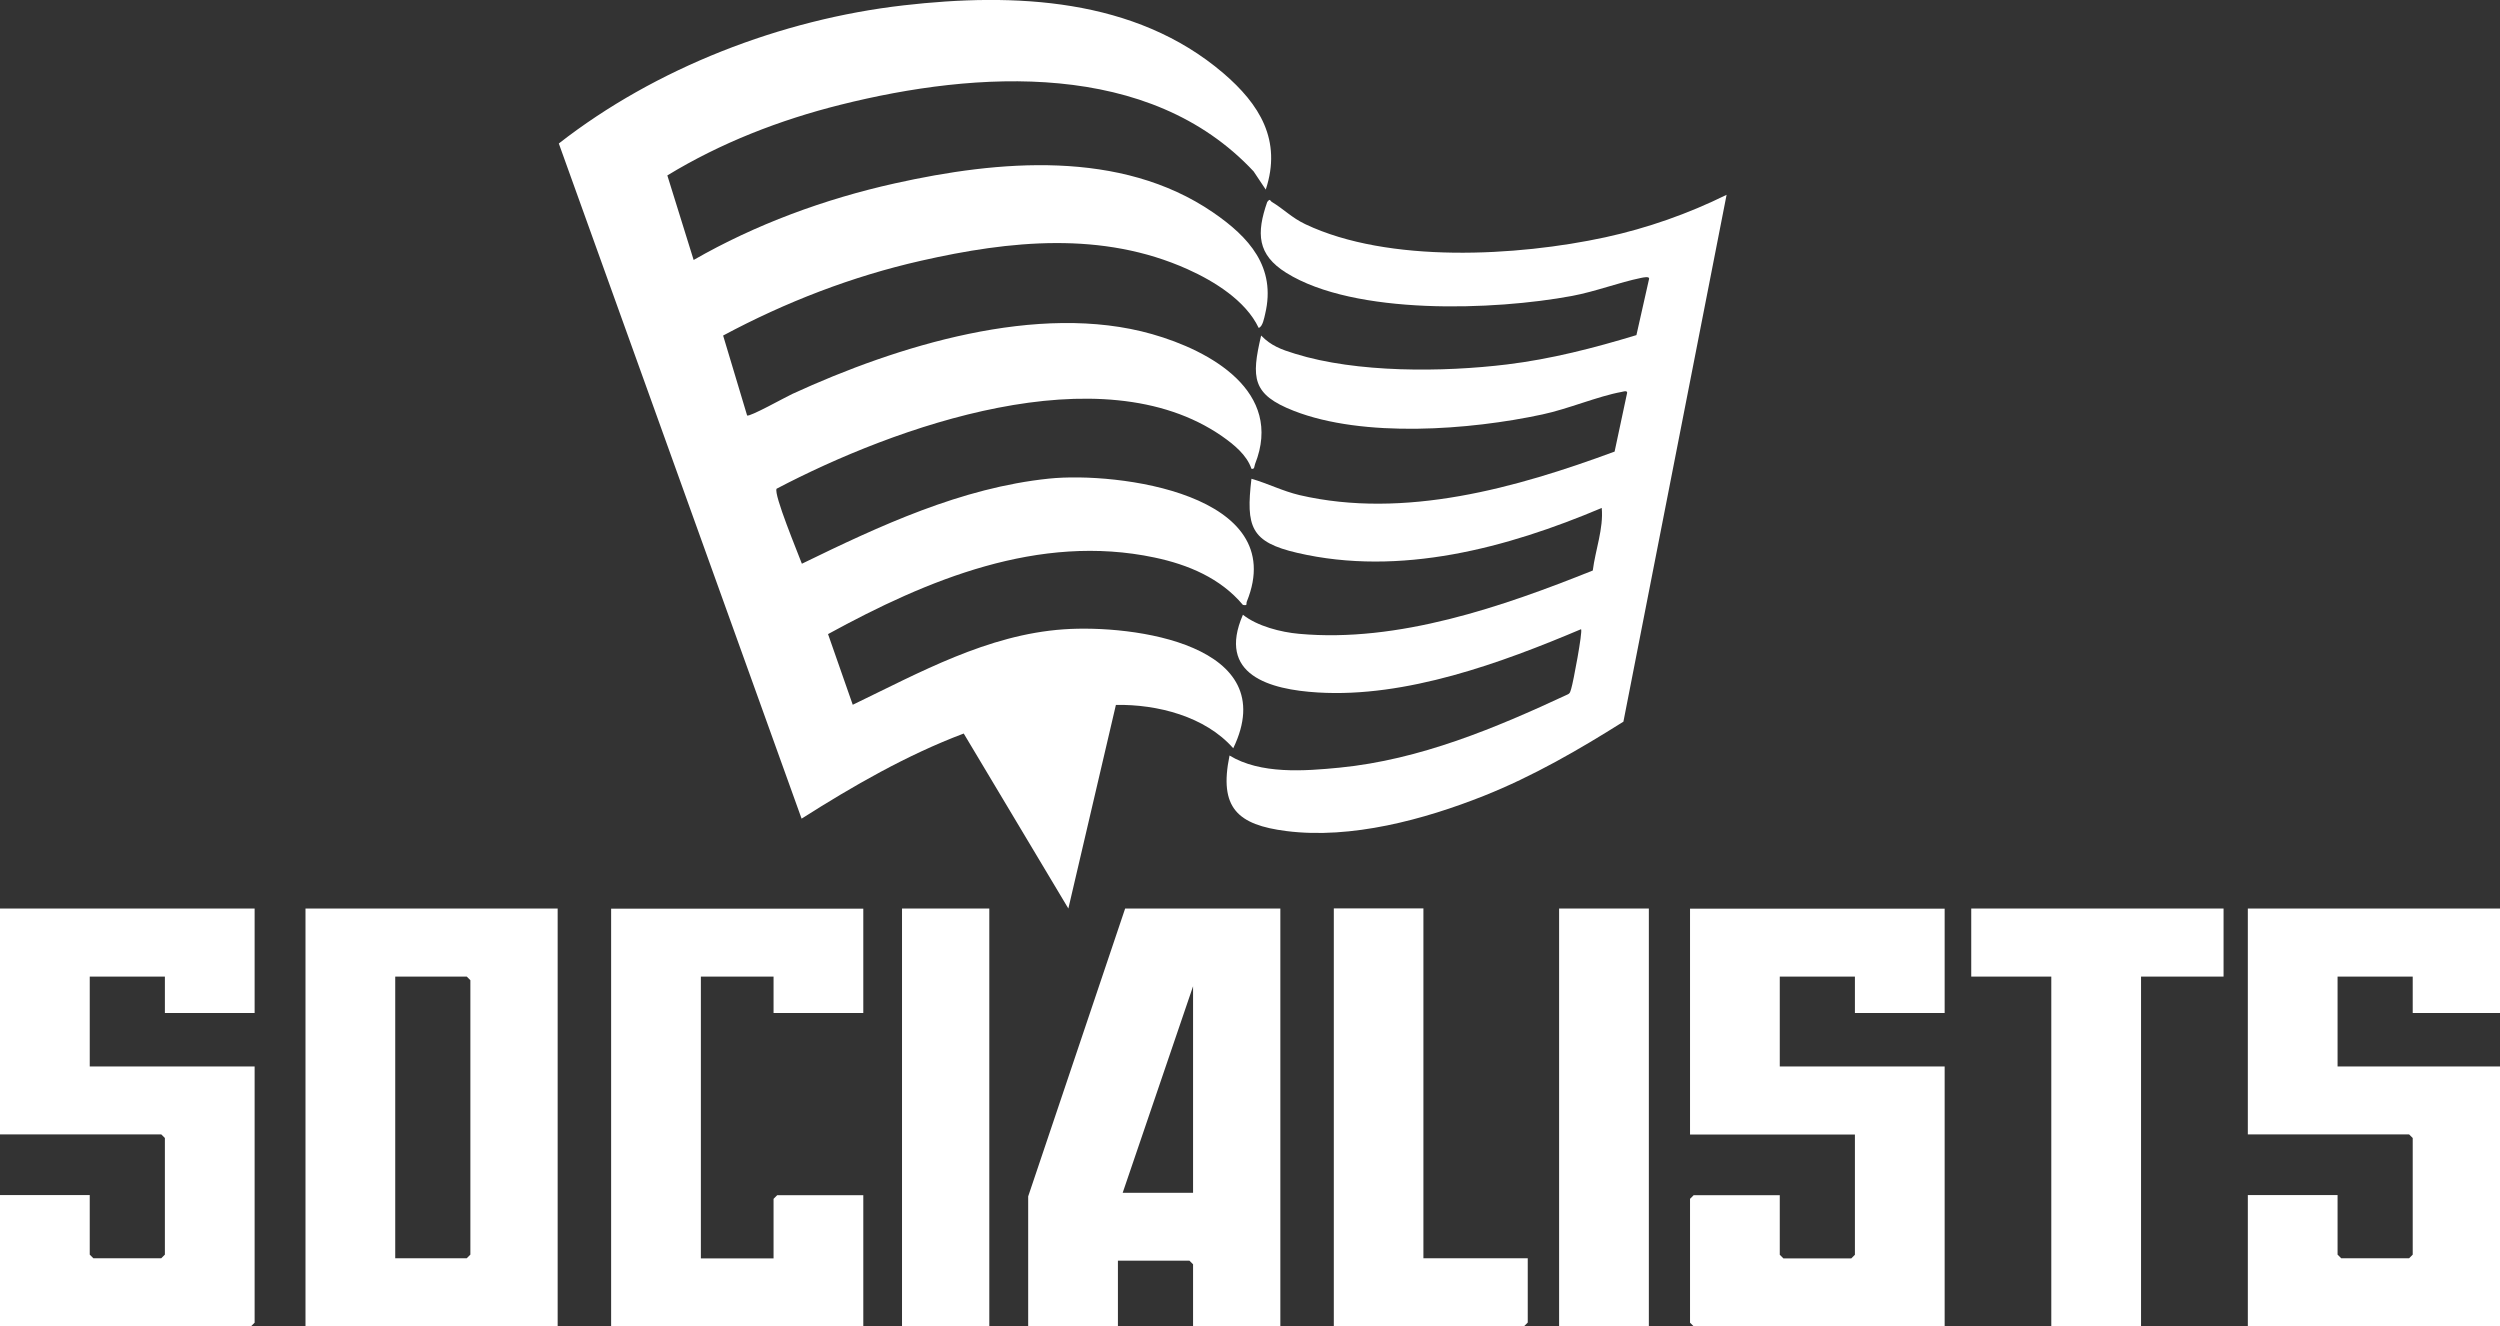
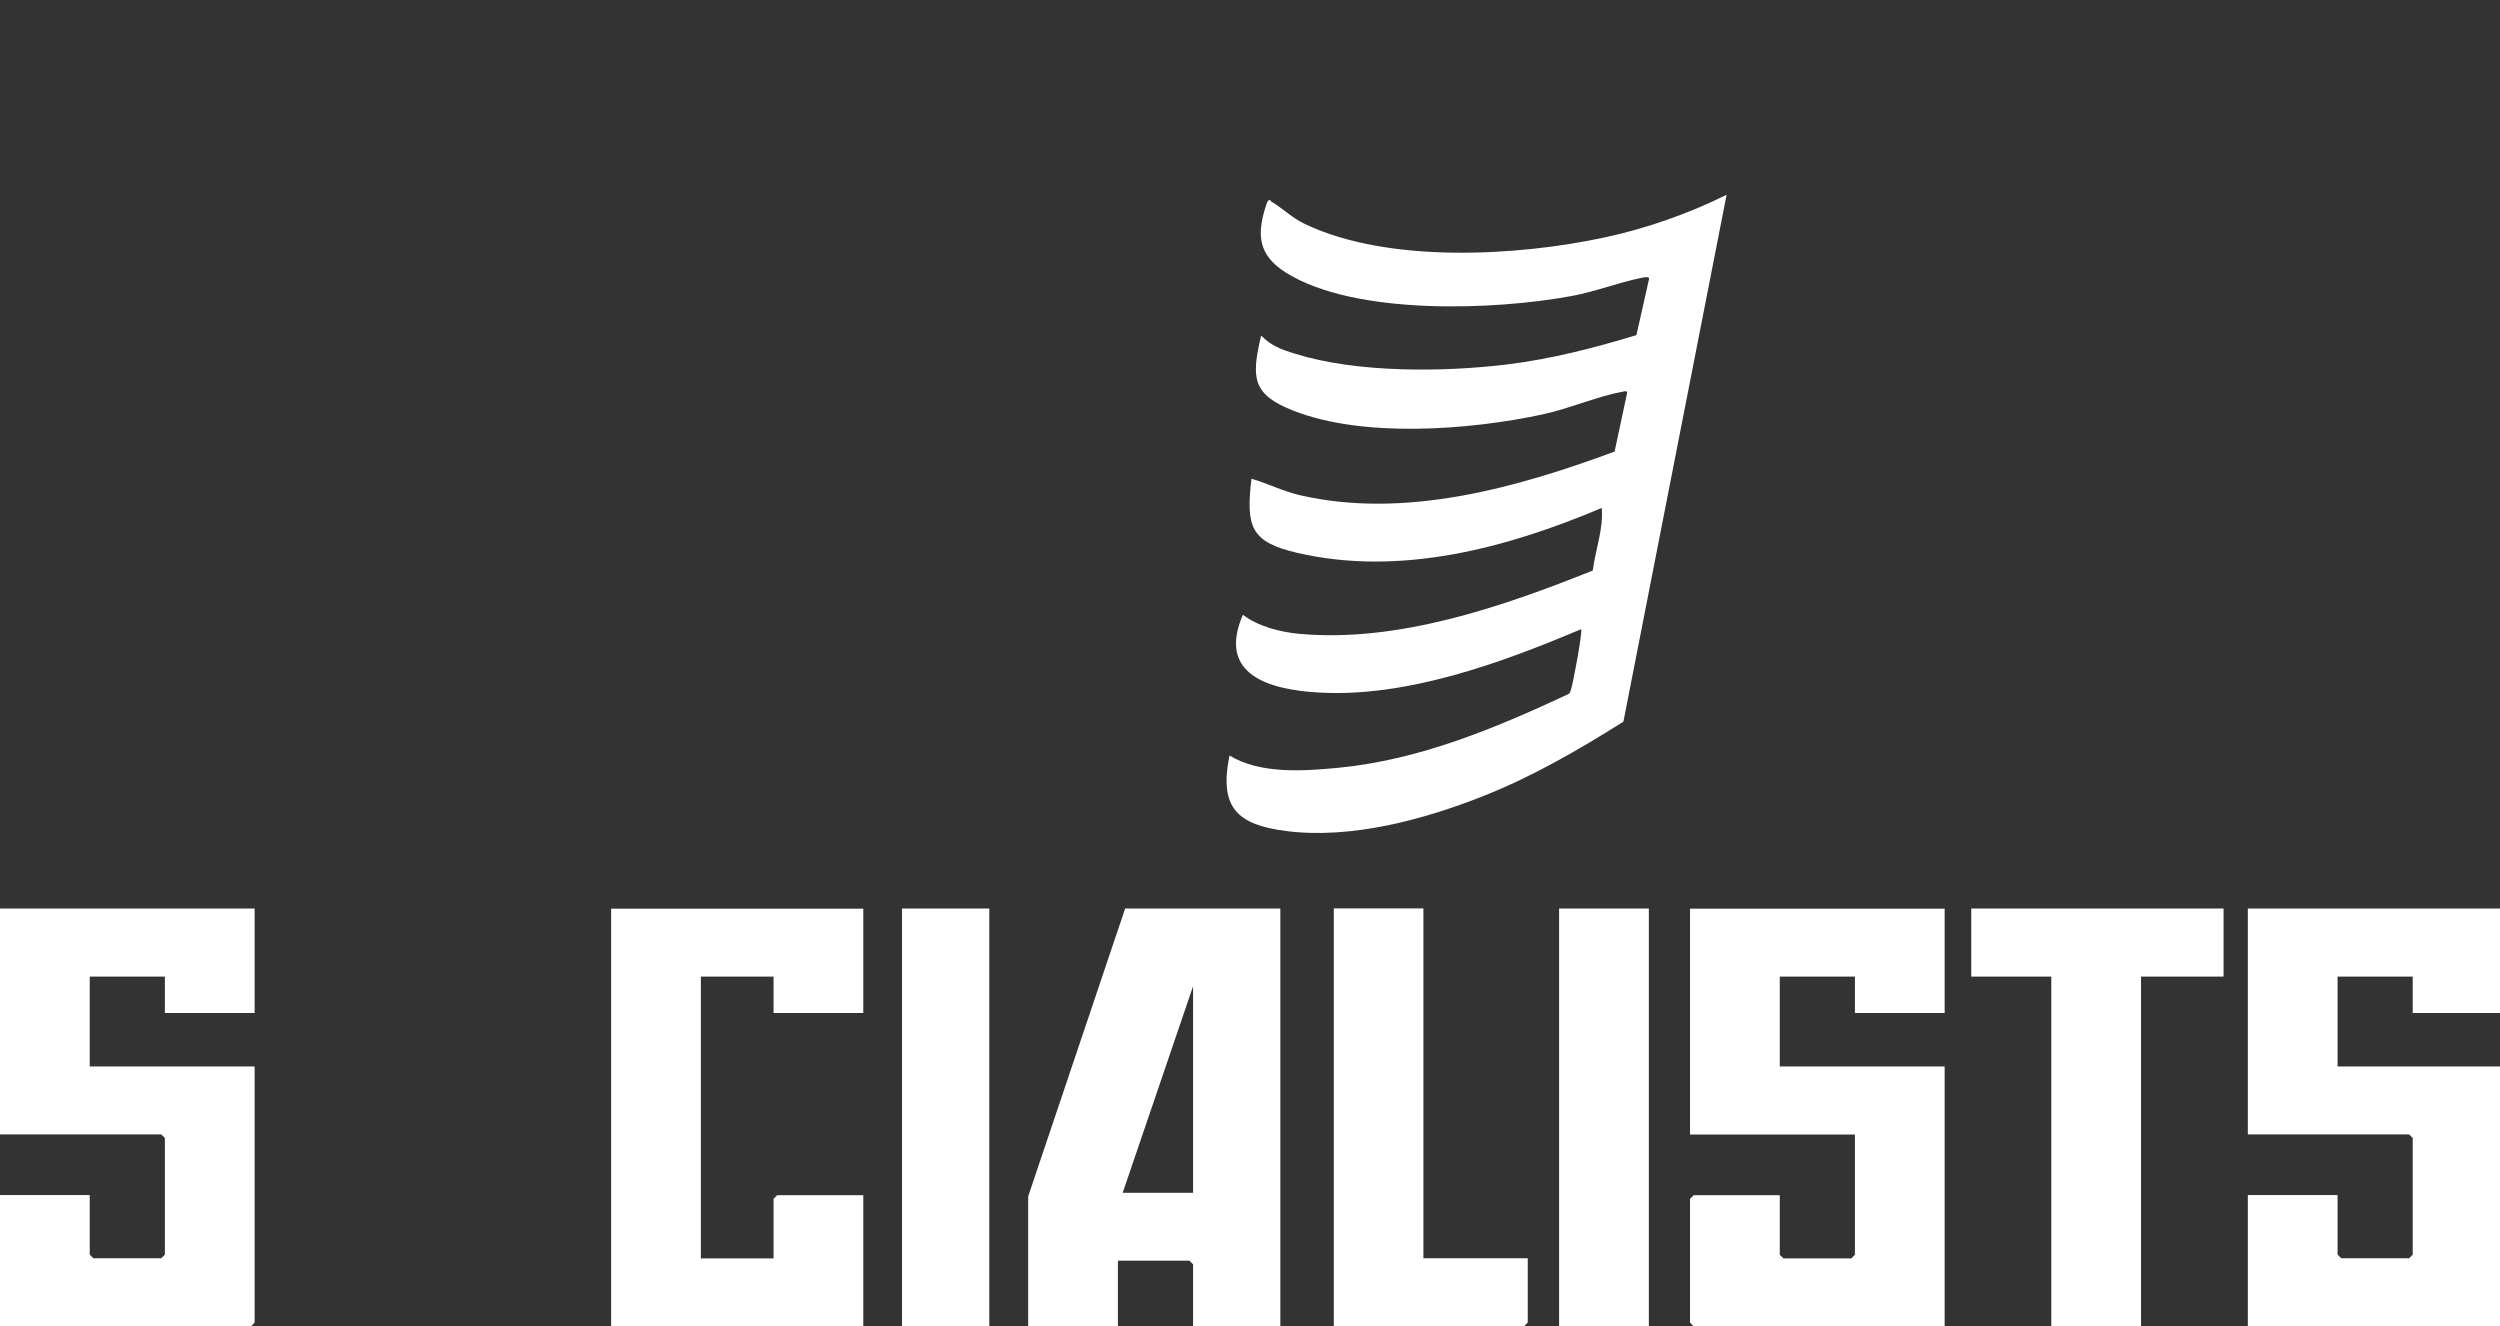
<svg xmlns="http://www.w3.org/2000/svg" id="Vrstva_2" data-name="Vrstva 2" viewBox="0 0 173 91.78">
  <rect x="0" y="0" width="173" height="91.78" fill="#333333" stroke="none" />
  <defs>
    <style>
      .cls-1 {
        fill: #fff;
      }
    </style>
  </defs>
  <g id="Vrstva_1-2" data-name="Vrstva 1">
    <g>
-       <path class="cls-1" d="M87.59,13.12l-.84-1.26c-7.21-7.72-19.14-6.98-28.59-4.61-4.2,1.05-8.29,2.64-11.98,4.89l1.82,5.85c4.3-2.47,9.07-4.22,13.92-5.3,7.18-1.6,15.63-2.36,22.01,2,2.5,1.71,4.39,3.79,3.62,7.03-.06.25-.17.9-.45.97-.89-1.88-3.07-3.23-4.92-4.06-5.9-2.65-12.3-1.98-18.43-.59-4.78,1.08-9.4,2.87-13.71,5.18l1.66,5.53c.15.13,2.69-1.29,3.13-1.49,7.22-3.32,17.02-6.38,24.89-4.14,4.05,1.15,9.12,3.98,7.13,8.99-.06.16-.02.38-.25.33-.32-.96-1.23-1.69-2.03-2.25-8.38-5.82-22.68-.65-30.83,3.63-.22.38,1.49,4.48,1.75,5.19,5.4-2.63,11.03-5.26,17.1-5.89,4.73-.49,16.72,1.06,13.69,8.51-.07.17.09.29-.27.23-1.55-1.85-3.79-2.79-6.12-3.28-8-1.69-15.72,1.54-22.59,5.3l1.71,4.89c4.63-2.23,9.32-4.85,14.59-5.22,4.84-.34,15.2,1.06,11.74,8.23-1.94-2.21-5.26-3.05-8.12-3l-3.29,14.09-7.24-12.11c-3.95,1.49-7.66,3.63-11.22,5.89L38.67,9.93C45.37,4.7,54.06,1.34,62.53.37c7.65-.88,16.01-.53,22.12,4.69,2.51,2.15,4.07,4.64,2.94,8.06h0Z" />
      <path class="cls-1" d="M85.08,52.28c2.15,1.31,5.19,1.08,7.63.84,5.55-.55,10.76-2.73,15.76-5.06.2-.08.2-.24.26-.41.13-.4.8-3.94.68-4.11-5.53,2.34-12.11,4.75-18.21,4.38-3.35-.2-7-1.22-5.19-5.38.99.79,2.63,1.21,3.88,1.32,6.85.63,14.09-1.88,20.33-4.38.18-1.43.75-2.9.62-4.33-6.55,2.77-13.95,4.76-21.06,3.11-3.24-.75-3.57-1.8-3.18-5.13,1.14.33,2.15.85,3.32,1.13,7.27,1.69,15.02-.5,21.81-3.01l.87-4.08c-.02-.17-.26-.07-.38-.05-1.65.3-3.7,1.18-5.49,1.56-5.01,1.08-12.37,1.64-17.2-.25-2.89-1.13-2.95-2.27-2.26-5.21.7.72,1.41.97,2.35,1.26,4.27,1.33,10.24,1.28,14.66.74,3.05-.37,6.03-1.14,8.96-2.03l.88-3.91c0-.17-.39-.08-.55-.05-1.56.32-3.14.94-4.79,1.25-5.37,1-15.03,1.36-19.77-1.6-2.02-1.26-2.07-2.74-1.32-4.9.22-.28.18-.09.33,0,.82.49,1.35,1.08,2.32,1.54,5.74,2.72,14.66,2.22,20.75.9,2.9-.63,5.74-1.63,8.39-2.94l-7.14,36.46c-3.08,1.94-6.26,3.78-9.65,5.13-4.15,1.65-9.19,3.01-13.67,2.44-3.38-.43-4.68-1.6-3.94-5.21h0Z" />
-       <path class="cls-1" d="M38.59,62.87v28.91h-17.45v-28.91h17.45ZM27.35,87.07h4.95l.25-.25v-18.99l-.25-.25h-4.95v19.5Z" />
      <path class="cls-1" d="M17.62,62.87v7.23h-6.21v-2.52h-5.2v6.22h11.41v17.73l-.25.25H0v-9.08h6.21v4.12l.25.25h4.7l.25-.25v-8.07l-.25-.25H0v-15.63h17.62Z" />
      <path class="cls-1" d="M134.57,62.87v7.23h-6.21v-2.52h-5.2v6.22h11.41v17.98h-17.37l-.25-.25v-8.57l.25-.25h5.96v4.12l.25.25h4.7l.25-.25v-8.32h-11.41v-15.63h17.62Z" />
      <path class="cls-1" d="M173,62.87v7.23h-6.04v-2.52h-5.2v6.22h11.24v17.98h-17.45v-9.08h6.21v4.12l.25.25h4.7l.25-.25v-8.07l-.25-.25h-11.16v-15.63h17.45Z" />
      <path class="cls-1" d="M88.6,62.87v28.91h-6.04v-4.29l-.25-.25h-4.95v4.54h-6.21v-8.99l6.71-19.92h10.74ZM82.56,82.54v-14.29l-4.87,14.29h4.87Z" />
      <path class="cls-1" d="M59.74,62.87v7.23h-6.21v-2.52h-5.03v19.5h5.03v-4.12l.25-.25h5.96v9.08h-17.45v-28.91h17.45Z" />
      <path class="cls-1" d="M153.87,62.87v4.71h-5.71v24.2h-6.21v-24.2h-5.54v-4.71h17.45Z" />
      <path class="cls-1" d="M98.5,62.87v24.2h7.22v4.45l-.25.25h-13.17v-28.91h6.21Z" />
      <path class="cls-1" d="M114.1,62.87h-6.21v28.91h6.21v-28.91Z" />
      <path class="cls-1" d="M68.46,62.87h-6.04v28.91h6.04v-28.91Z" />
    </g>
  </g>
</svg>